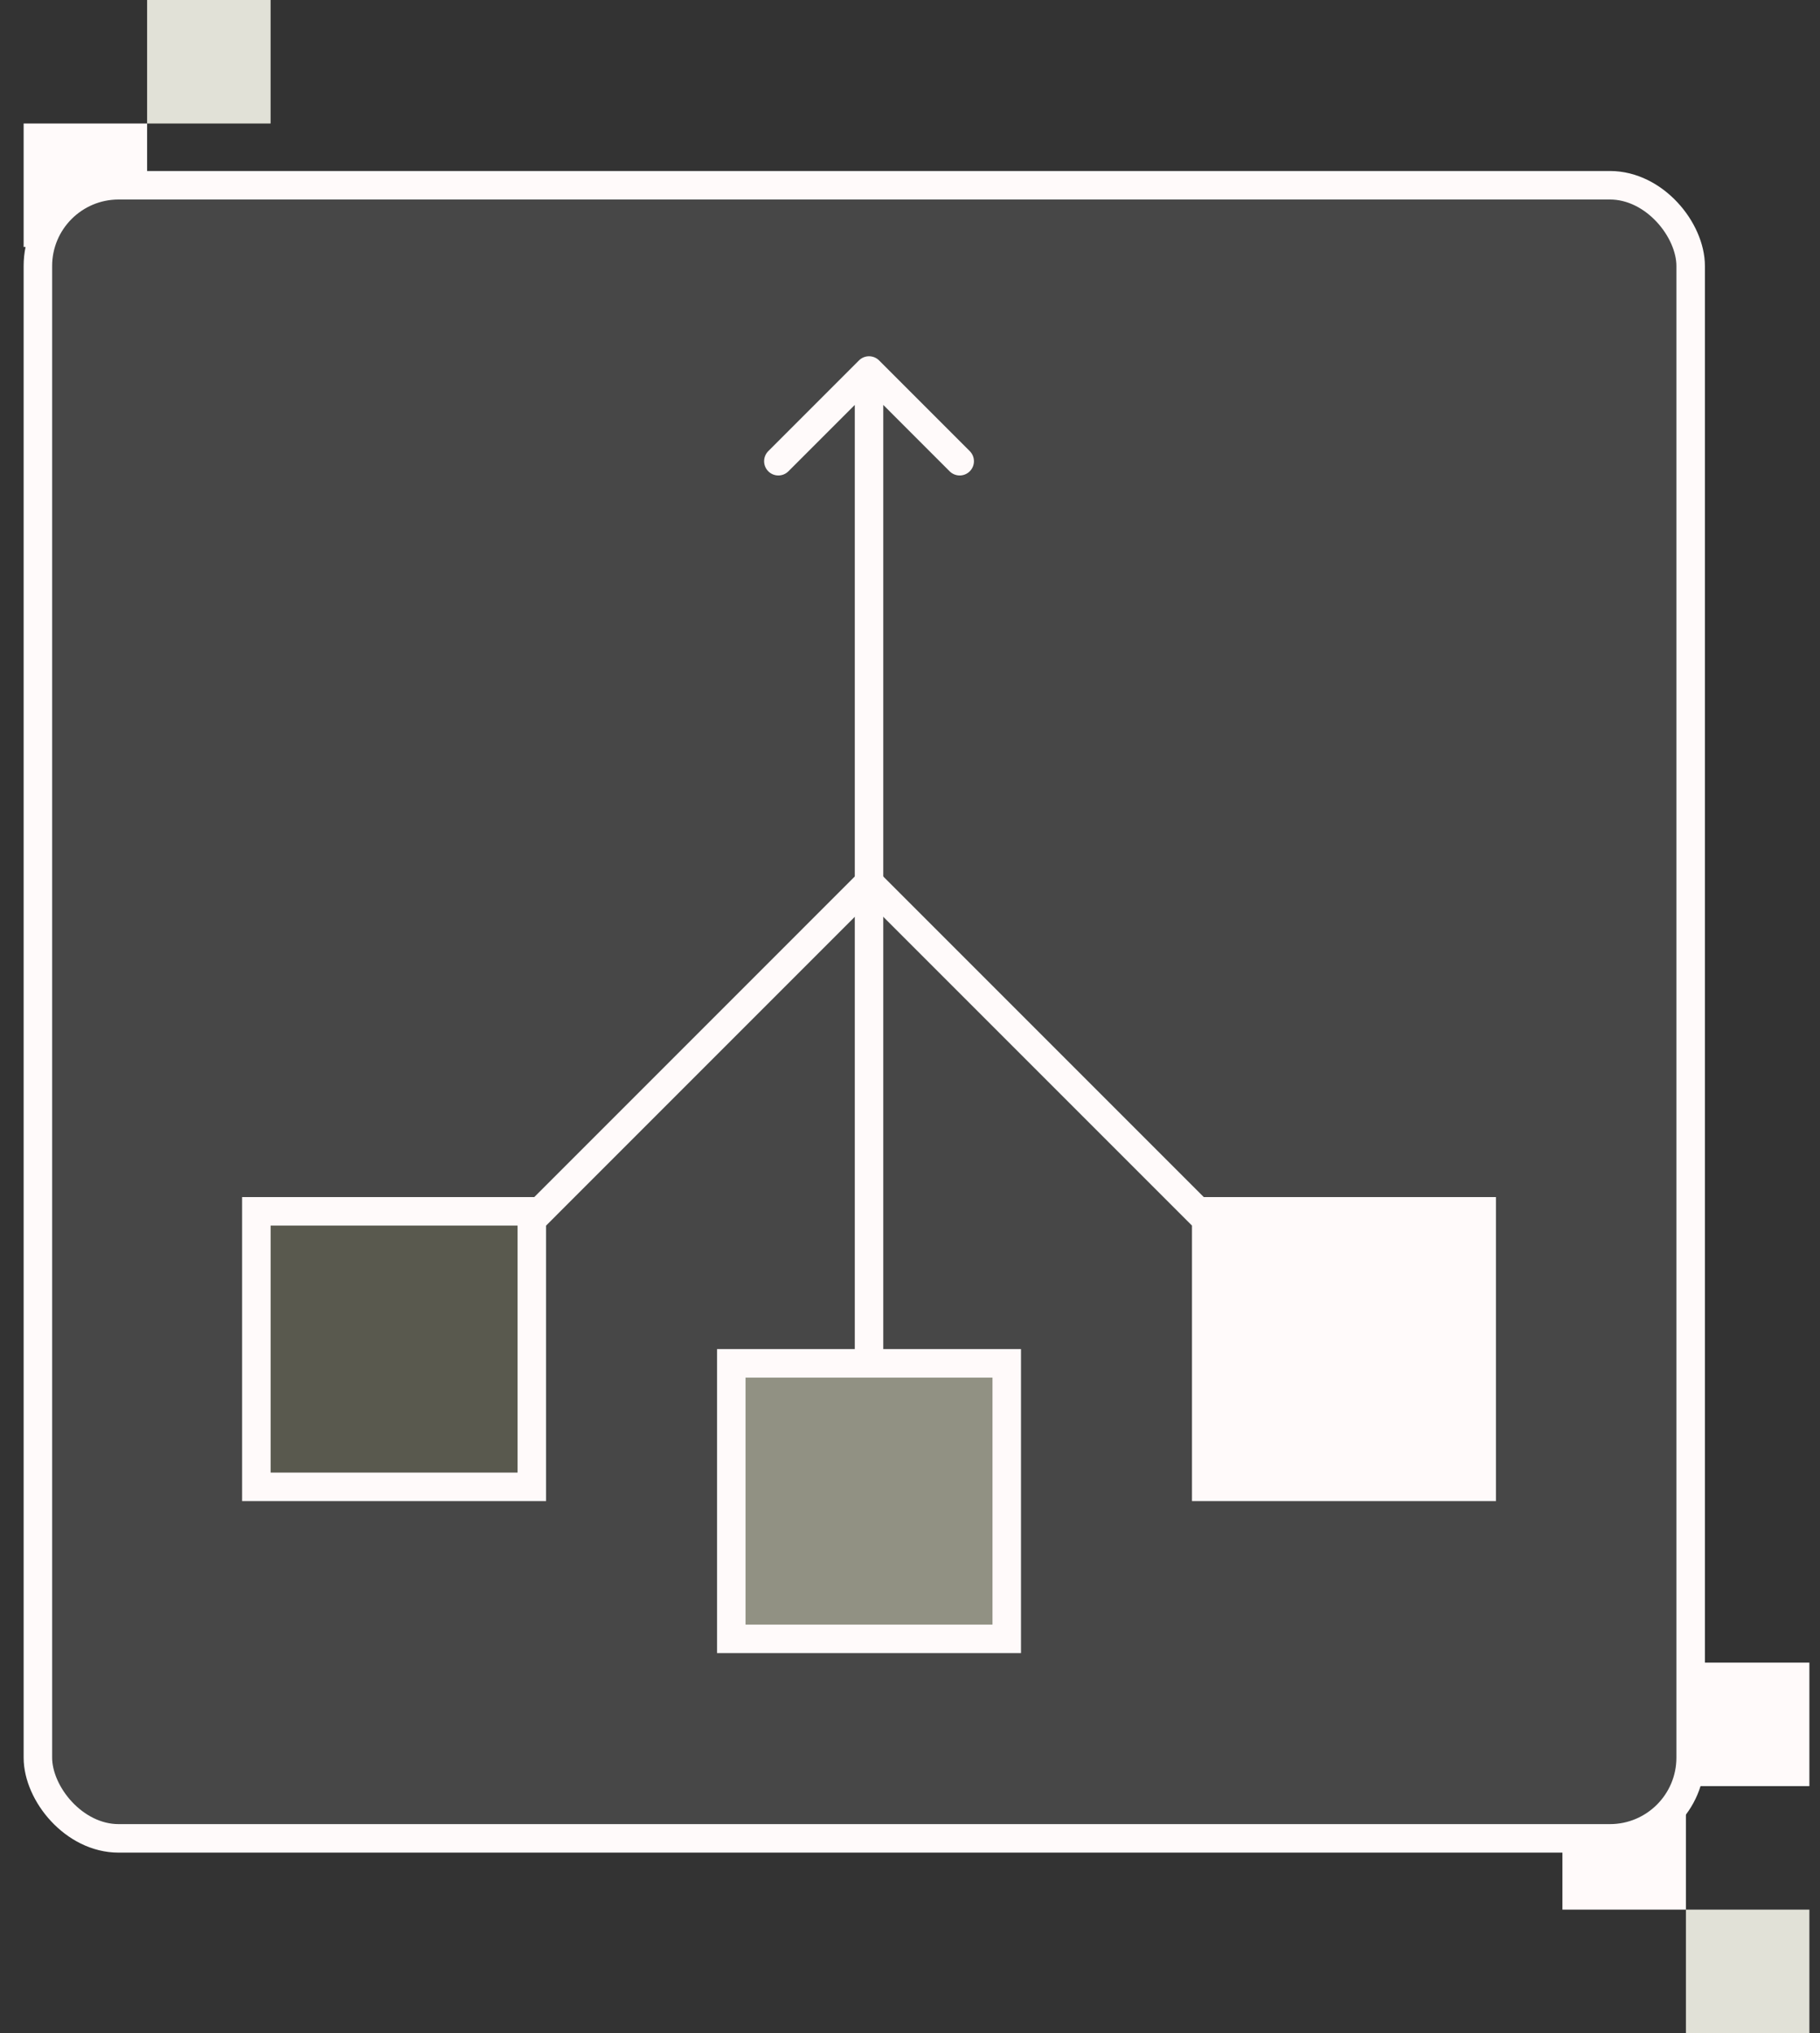
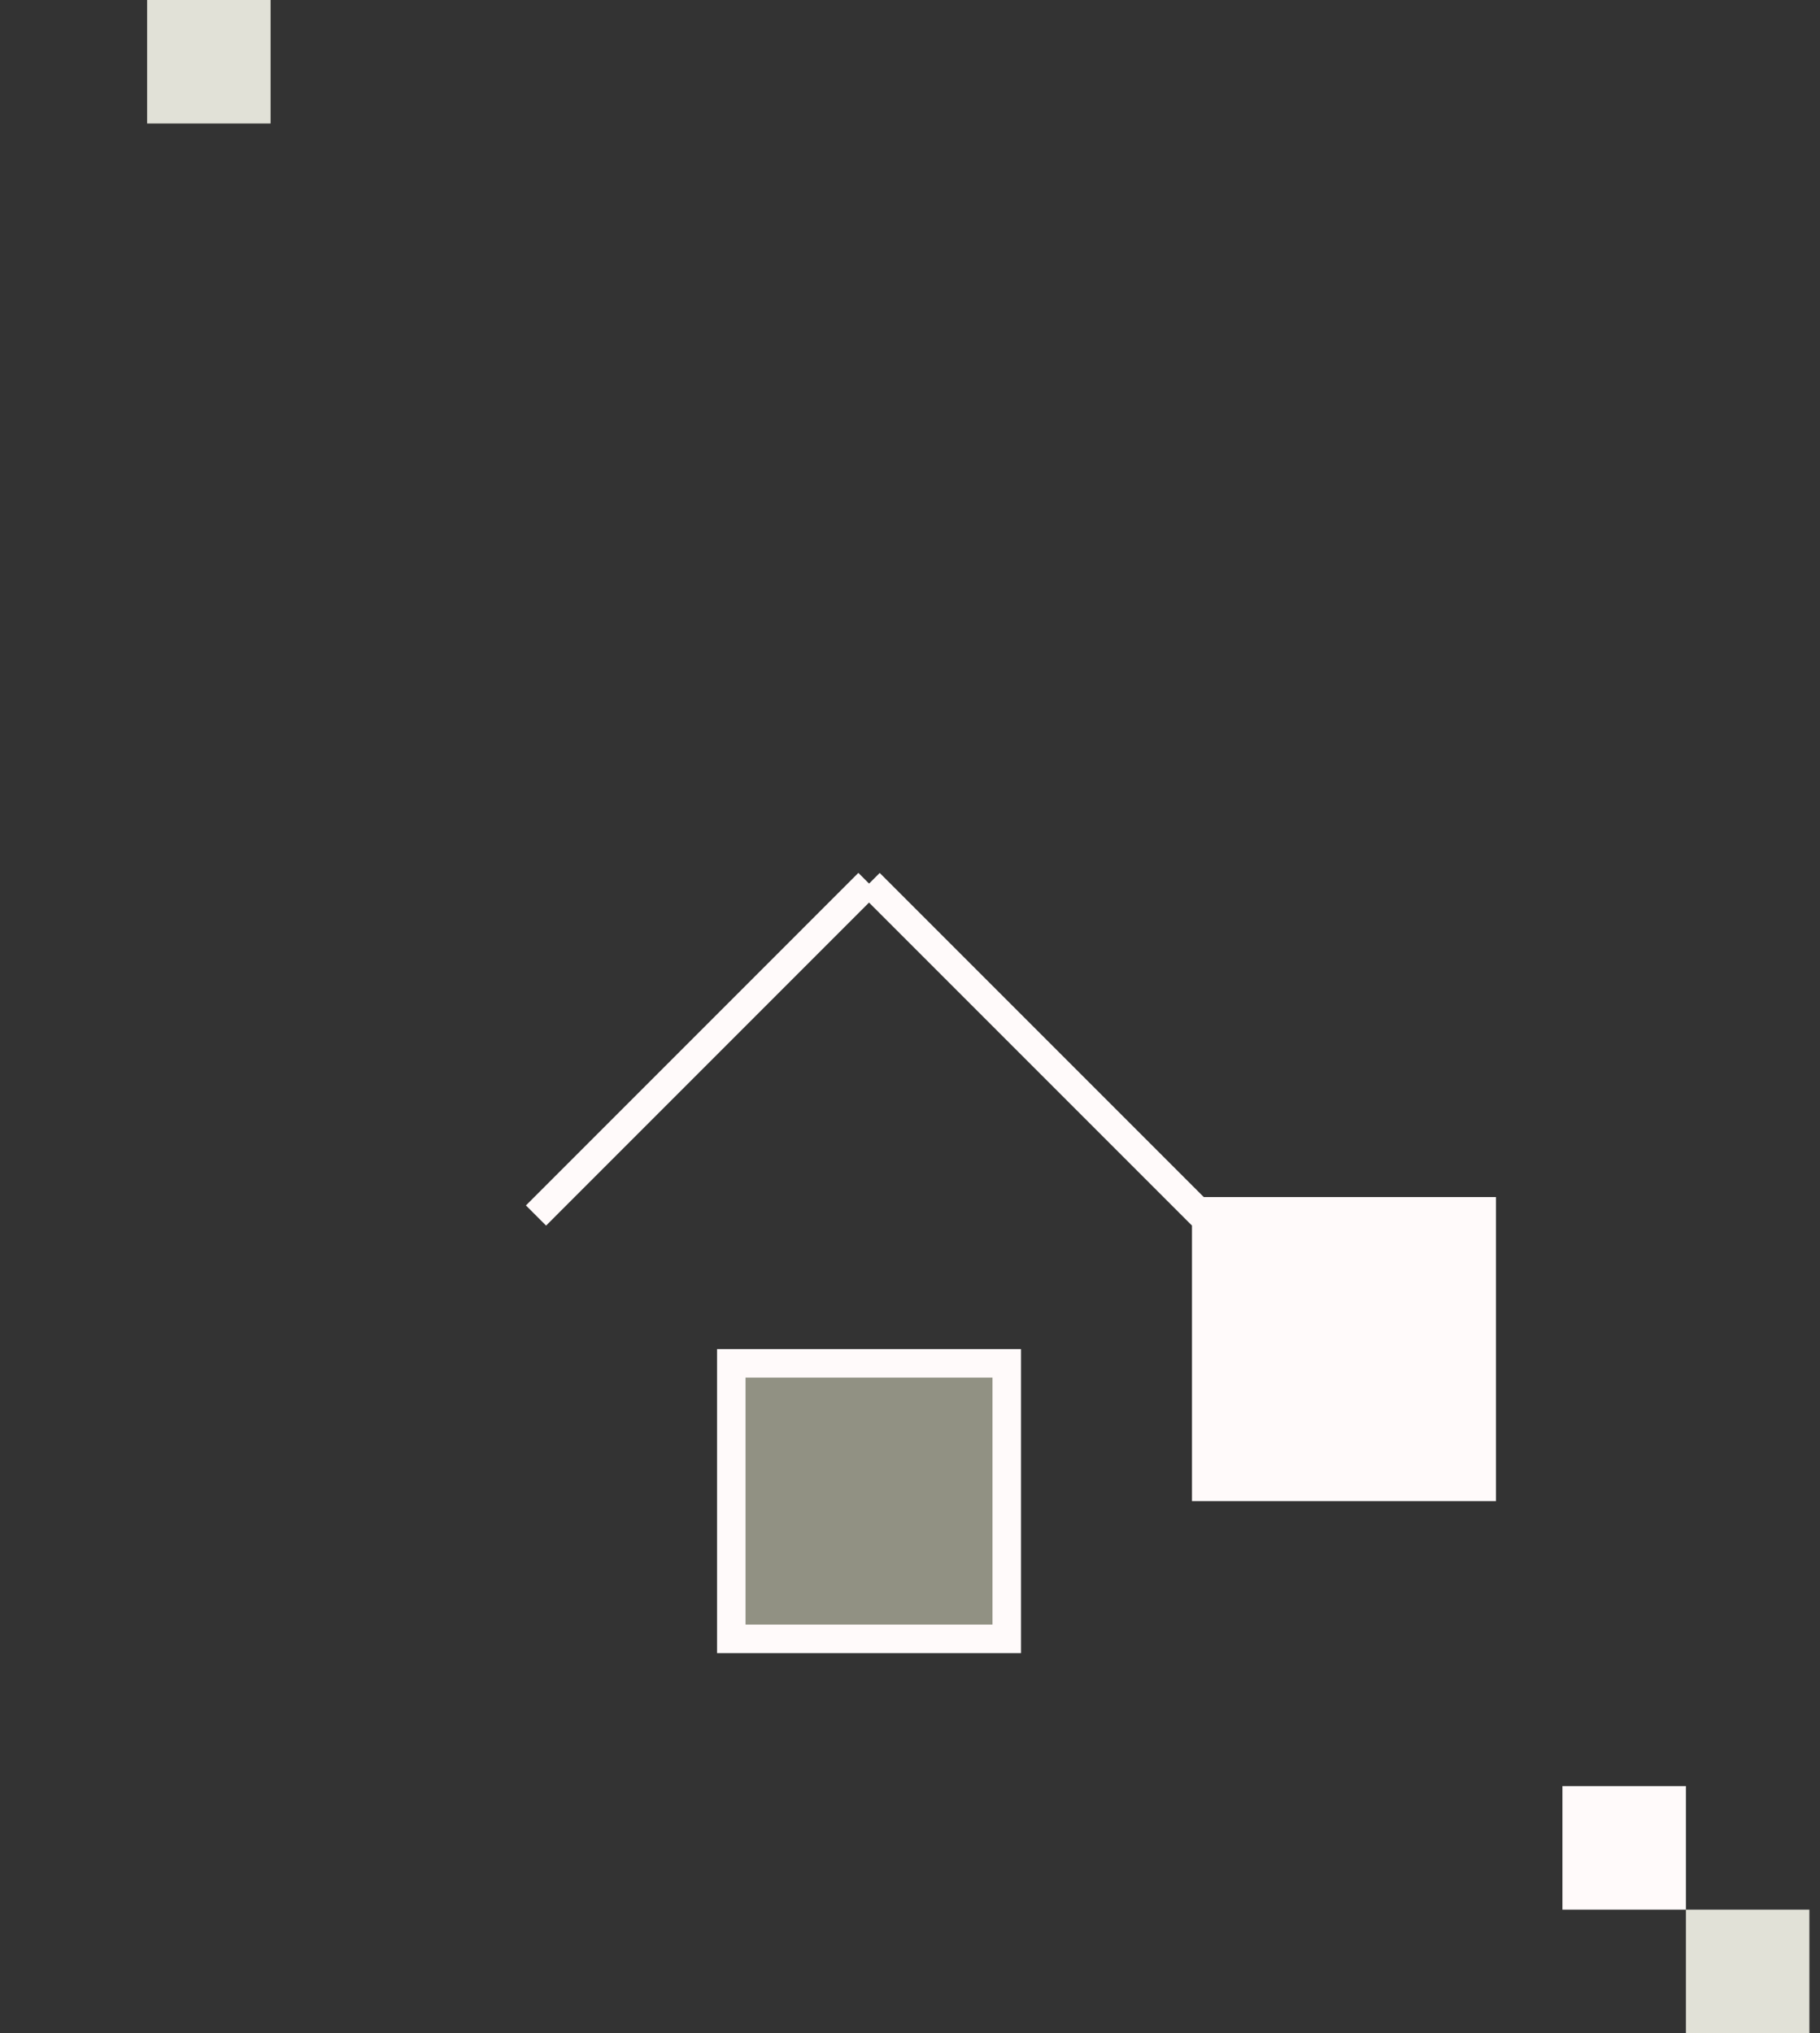
<svg xmlns="http://www.w3.org/2000/svg" width="77" height="86" viewBox="0 0 77 86" fill="none">
  <rect x="0" y="0" width="77" height="86" fill="#333333" stroke="none" />
  <rect x="71.327" y="80.775" width="5.224" height="5.224" fill="#E1E1D7" />
-   <rect x="1" y="5.224" width="5.224" height="5.224" fill="#FFFAFA" />
  <rect x="66.304" y="75.752" width="4.822" height="4.822" fill="#FFFAFA" stroke="#FFFAFA" stroke-width="0.402" />
  <rect x="6.425" y="0.201" width="4.822" height="4.822" fill="#E1E1D7" stroke="#E1E1D7" stroke-width="0.402" />
-   <rect x="71.528" y="70.528" width="4.822" height="4.822" fill="#FFFAFA" stroke="#FFFAFA" stroke-width="0.402" />
-   <rect x="1.603" y="7.836" width="69.925" height="69.925" rx="3.416" fill="#474747" stroke="#FFFAFA" stroke-width="1.206" />
-   <path d="M37.193 15.246C36.957 15.011 36.576 15.011 36.34 15.246L32.504 19.083C32.269 19.318 32.269 19.7 32.504 19.935C32.739 20.171 33.121 20.171 33.356 19.935L36.767 16.525L40.176 19.935C40.412 20.171 40.794 20.171 41.029 19.935C41.264 19.7 41.264 19.318 41.029 19.083L37.193 15.246ZM36.767 60.682L37.369 60.682L37.369 15.673L36.767 15.673L36.164 15.673L36.164 60.682L36.767 60.682Z" fill="#FFFAFA" />
  <rect x="30.939" y="57.668" width="11.654" height="11.654" fill="#919183" stroke="#FFFAFA" stroke-width="1.206" />
  <rect x="51.033" y="51.238" width="11.654" height="11.654" fill="#FFFAFA" stroke="#FFFAFA" stroke-width="1.206" />
-   <rect x="10.846" y="51.238" width="11.654" height="11.654" fill="#59594E" stroke="#FFFAFA" stroke-width="1.206" />
  <line x1="22.677" y1="51.415" x2="36.742" y2="37.349" stroke="#FFFAFA" stroke-width="1.206" />
  <line y1="-0.603" x2="19.892" y2="-0.603" transform="matrix(-0.707 -0.707 -0.707 0.707 50.43 51.841)" stroke="#FFFAFA" stroke-width="1.206" />
</svg>